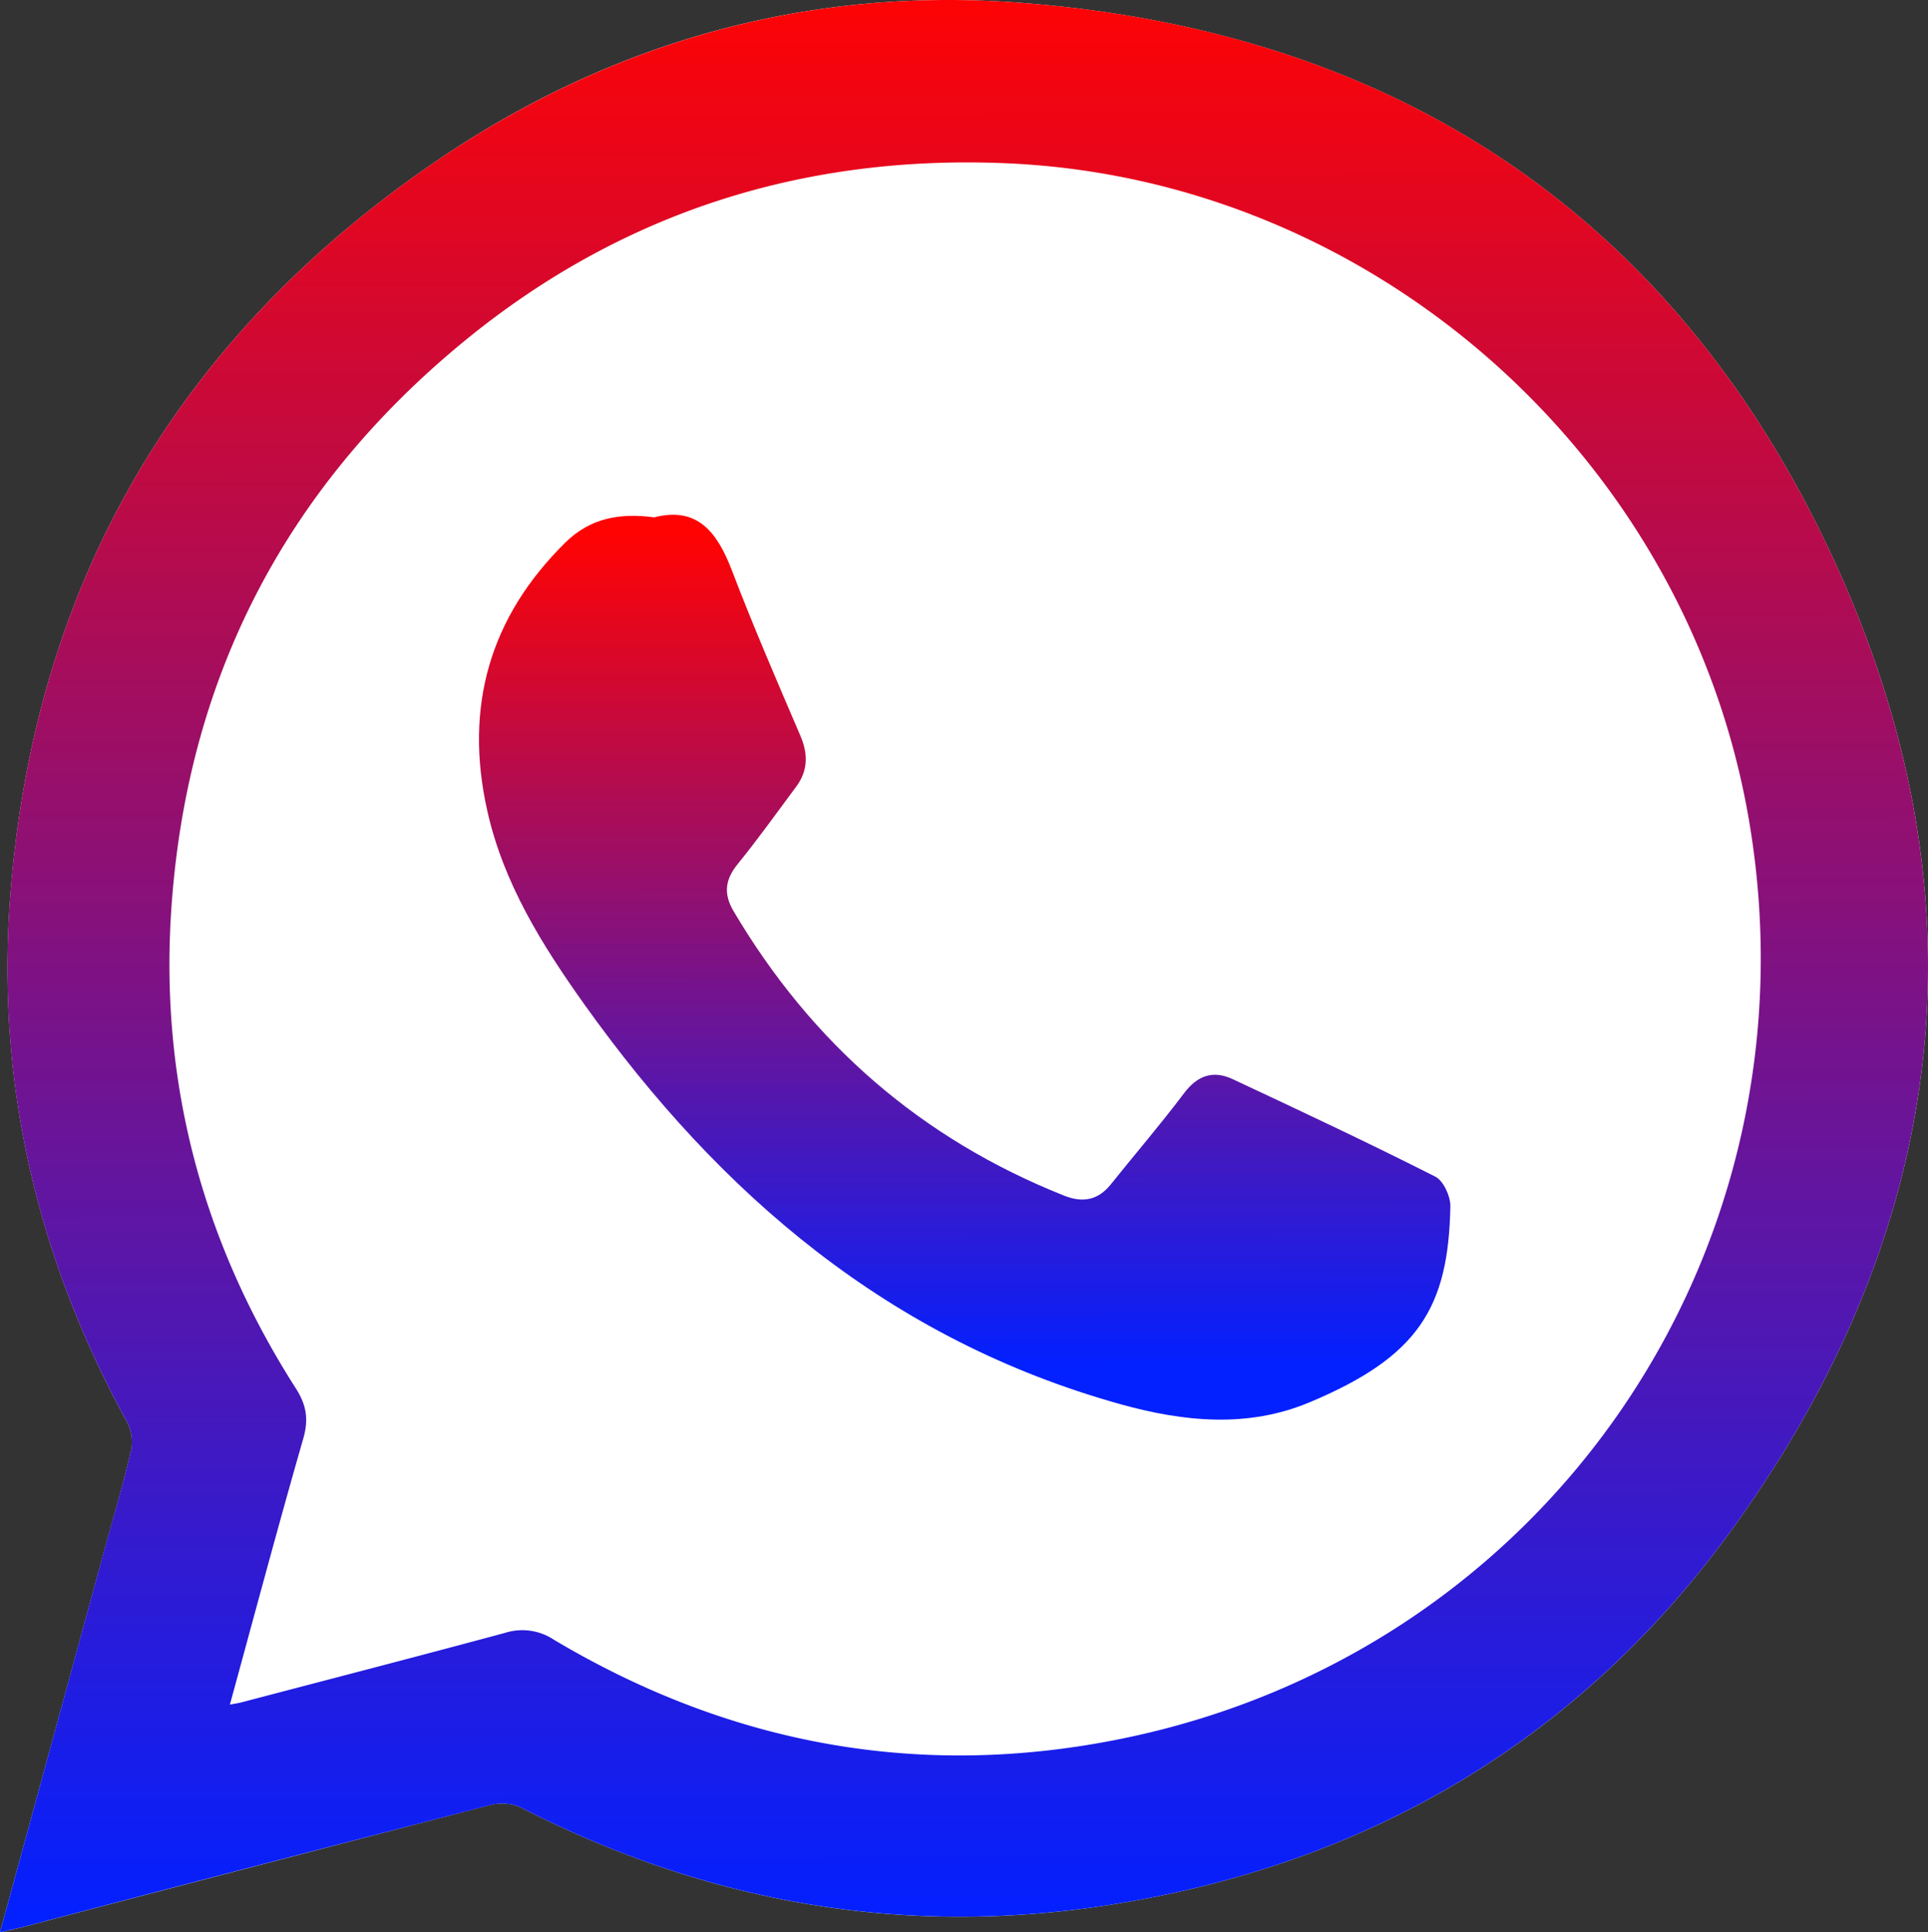
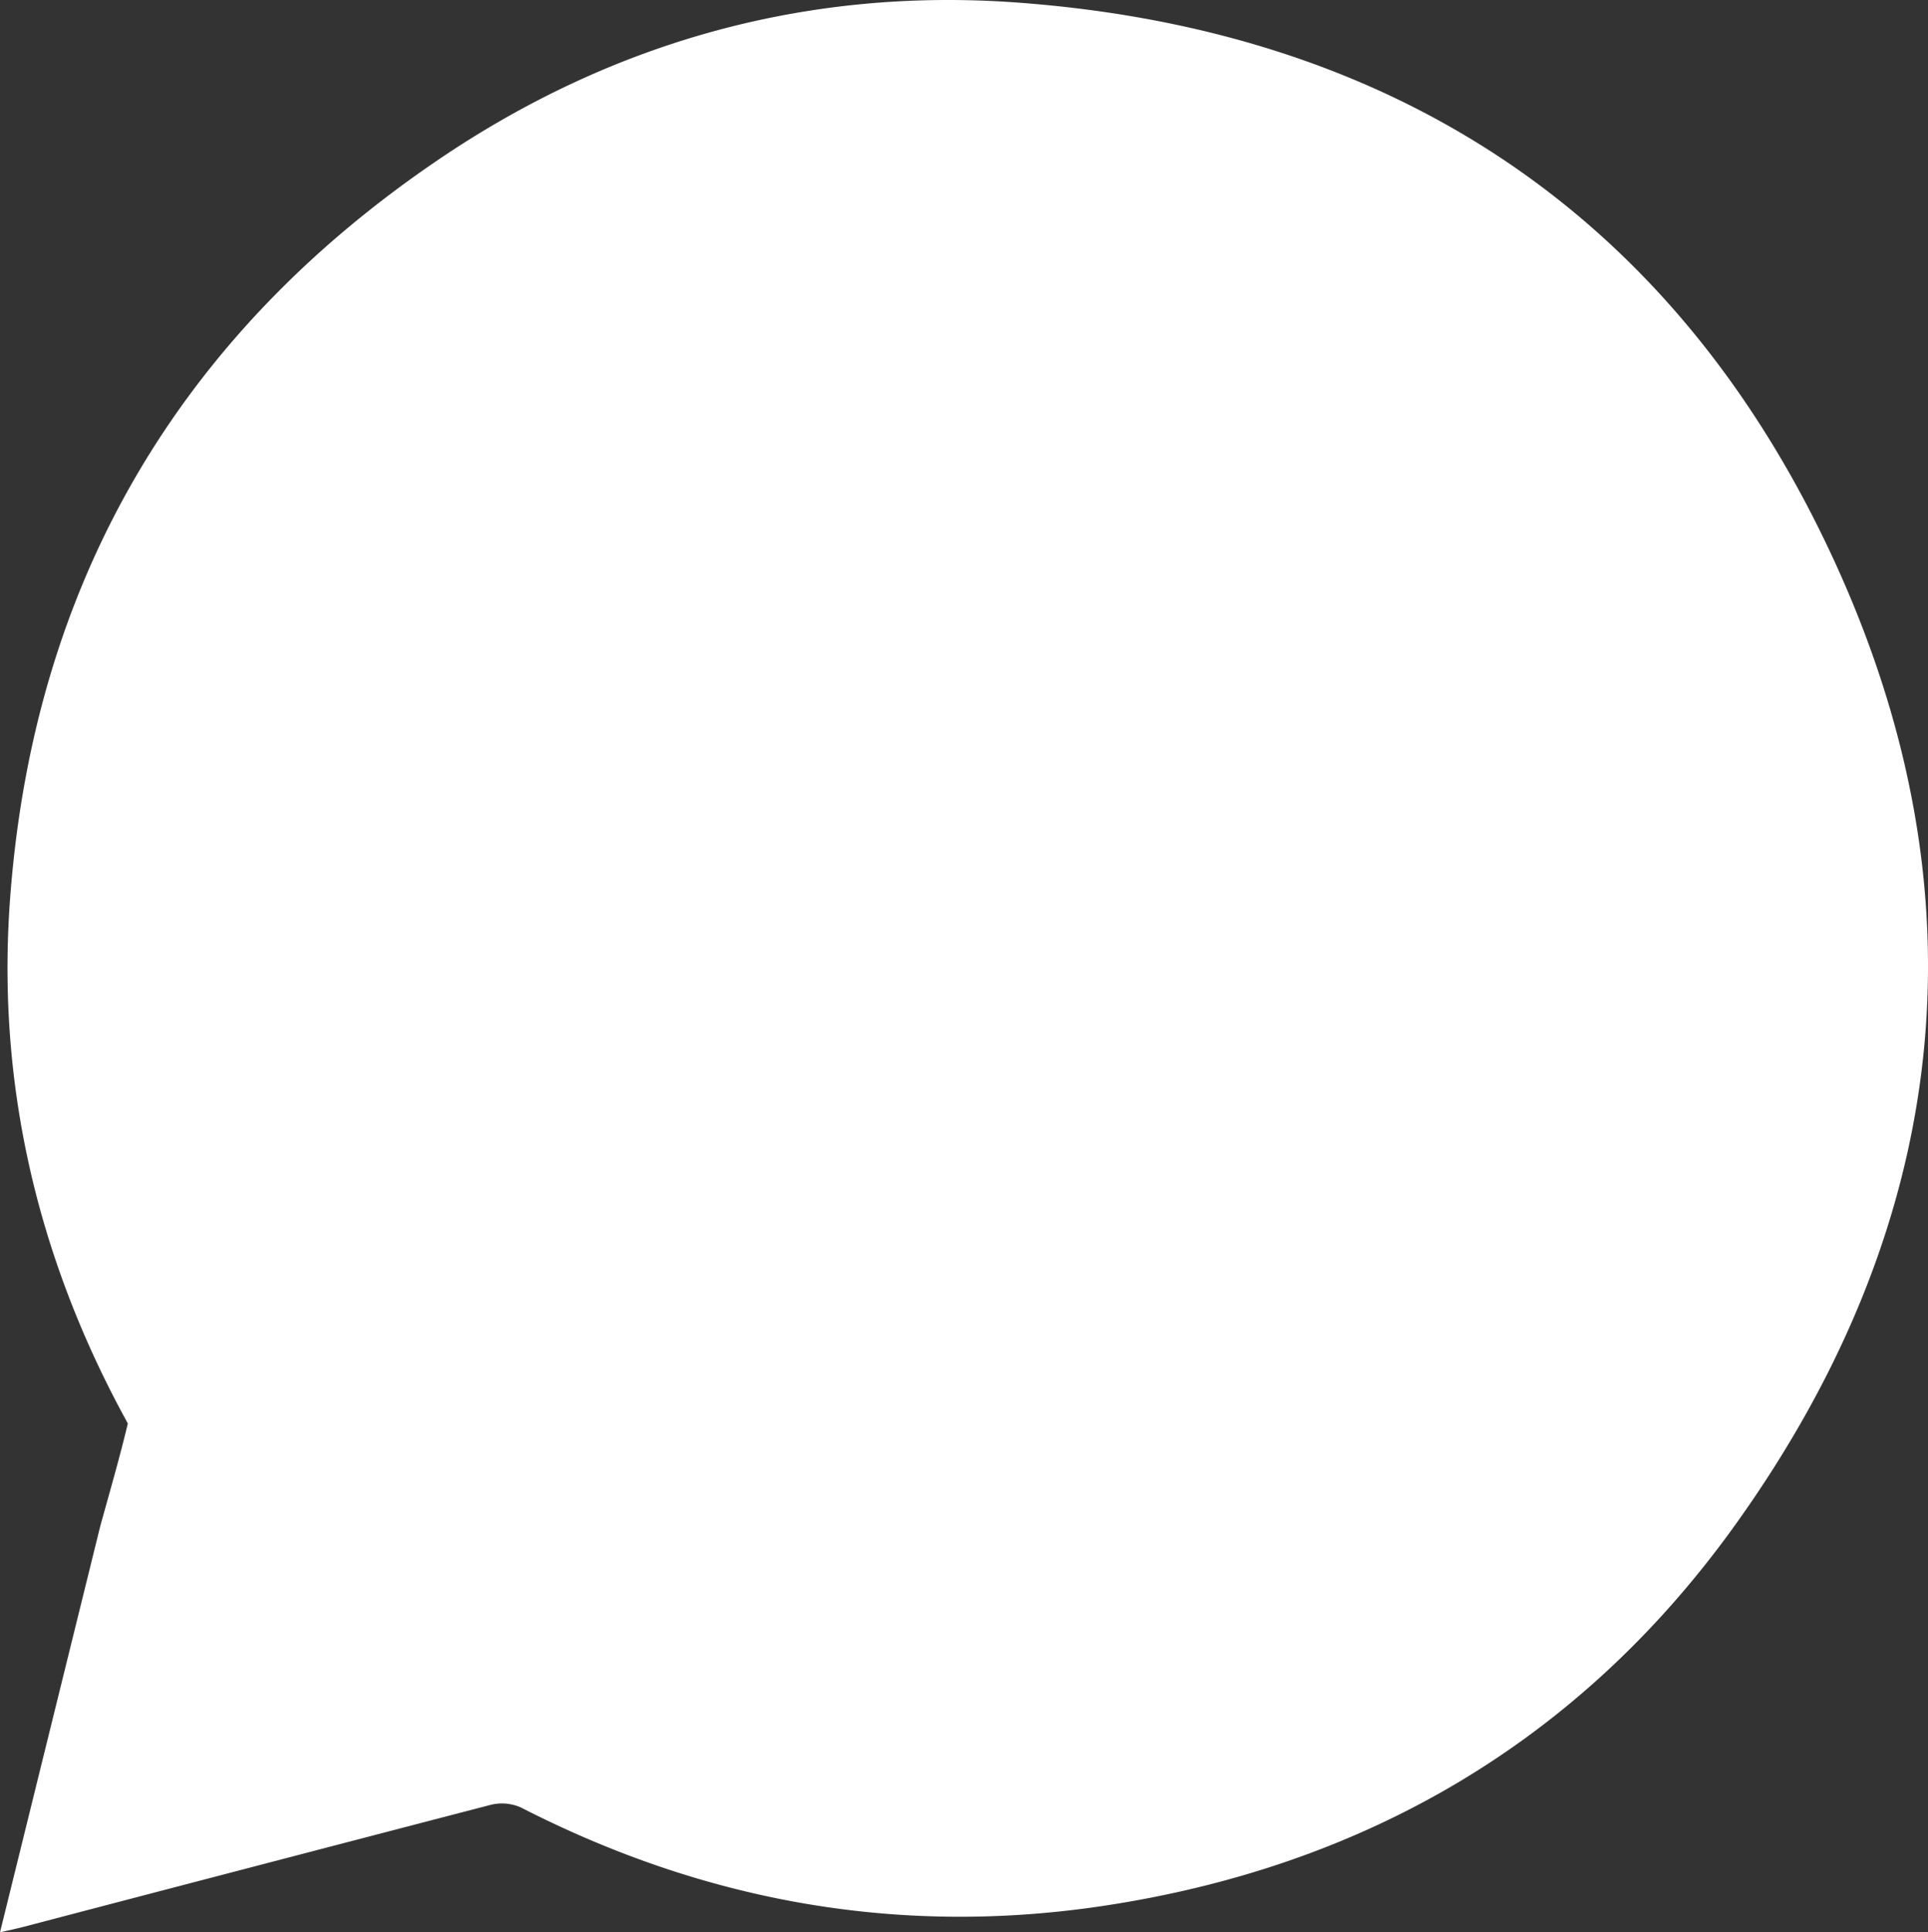
<svg xmlns="http://www.w3.org/2000/svg" xmlns:xlink="http://www.w3.org/1999/xlink" id="Слой_1" data-name="Слой 1" viewBox="0 0 636.63 637.97">
  <rect x="0" y="0" width="636.63" height="637.97" fill="#333333" stroke="none" />
  <defs>
    <style>.cls-1{fill:#fff;}.cls-2{fill:url(#Безымянный_градиент);}.cls-3{fill:url(#Безымянный_градиент_2);}</style>
    <linearGradient id="Безымянный_градиент" x1="961.89" y1="423.21" x2="962.37" y2="-213.42" gradientTransform="matrix(1, 0, 0, -1, -643.94, 418.8)" gradientUnits="userSpaceOnUse">
      <stop offset="0" stop-color="#ff0303" />
      <stop offset="1" stop-color="#0320ff" />
    </linearGradient>
    <linearGradient id="Безымянный_градиент_2" x1="962.3" y1="242.55" x2="962.59" y2="-31.36" xlink:href="#Безымянный_градиент" />
  </defs>
-   <path class="cls-1" d="M0,638c3.25-.75,5.36-1.19,7.44-1.73Q84.78,616,162.15,595.87a15.36,15.36,0,0,1,9.91.93c60.56,31,124.53,42.56,191.85,32.52,87-13,158.05-54.62,209.17-126,71.15-99.32,83.44-207.86,32.41-318.57C553.19,71.27,460.59,9.86,335.58.8c-69-5-133.33,12.94-190.66,51.79C58.92,110.87,11.2,192.48,3.37,296.17c-4.65,61.51,9,119.62,38.84,173.81a14.12,14.12,0,0,1,1,9.27c-2.72,11.39-6,22.64-9.13,34Z" transform="translate(0 0.02)" />
-   <path class="cls-2" d="M0,638,34.06,513.21c3.09-11.31,6.41-22.56,9.13-34a14.12,14.12,0,0,0-1-9.27C12.35,415.8-1.3,357.69,3.35,296.18,11.18,192.49,58.92,110.88,144.9,52.6,202.25,13.8,266.56-4.2,335.58.8c125,9,217.61,70.46,269.92,183.94,51,110.71,38.74,219.25-32.41,318.57-51.12,71.34-122.17,113-209.17,126-67.32,10-131.29-1.51-191.86-32.51a15.32,15.32,0,0,0-9.92-.89q-77.41,20-154.71,40.35C5.36,636.8,3.25,637.2,0,638ZM75.91,562.8c2-.37,2.81-.48,3.64-.69,29.08-7.64,58.2-15.16,87.23-23a18.85,18.85,0,0,1,16.1,2.26C241.27,576.16,304.2,587.64,370.69,574,511.34,545.21,601.6,412.26,577.53,270.88c-20.42-120-124.11-211.92-245.41-217C265,51.05,204.72,70.28,152.84,113,93.56,161.8,61.2,225.19,56.46,301.87,53,358.33,67.17,410.7,97.7,458.41c3.53,5.52,4.25,10.25,2.44,16.56C91.85,503.8,84.11,532.87,75.91,562.8Z" transform="translate(0 0.02)" />
-   <path class="cls-3" d="M216,170.8c14.36-3.72,20.88,5,25.69,17.56,7,18.36,14.84,36.45,22.59,54.53,2.61,6.09,2.54,11.57-1.41,16.87-6.34,8.53-12.52,17.18-19.21,25.42-4.21,5.17-4.87,9.84-1.42,15.67,25.8,43.64,62,75.15,109.15,93.91,6.13,2.44,11.19,1.51,15.39-3.71,8-10,16.41-19.77,24.11-30,4.47-6,9.69-7.78,16.12-4.77,22.42,10.49,44.81,21,66.91,32.19,2.69,1.35,5,6.41,5,9.71C478.3,431.7,468.44,447.9,432.4,463c-20.39,8.55-41.51,6.45-62.5.6-76-21.21-132-69-176.84-131.85-14.1-19.77-26.84-40.17-32.19-64.2-7.64-34.25.82-63.93,26-88.62C194.9,171.12,204.54,169.23,216,170.8Z" transform="translate(0 0.02)" />
+   <path class="cls-1" d="M0,638c3.25-.75,5.36-1.19,7.44-1.73Q84.78,616,162.15,595.87a15.36,15.36,0,0,1,9.91.93c60.56,31,124.53,42.56,191.85,32.52,87-13,158.05-54.62,209.17-126,71.15-99.32,83.44-207.86,32.41-318.57C553.19,71.27,460.59,9.86,335.58.8c-69-5-133.33,12.94-190.66,51.79C58.92,110.87,11.2,192.48,3.37,296.17c-4.65,61.51,9,119.62,38.84,173.81c-2.72,11.39-6,22.64-9.13,34Z" transform="translate(0 0.02)" />
</svg>